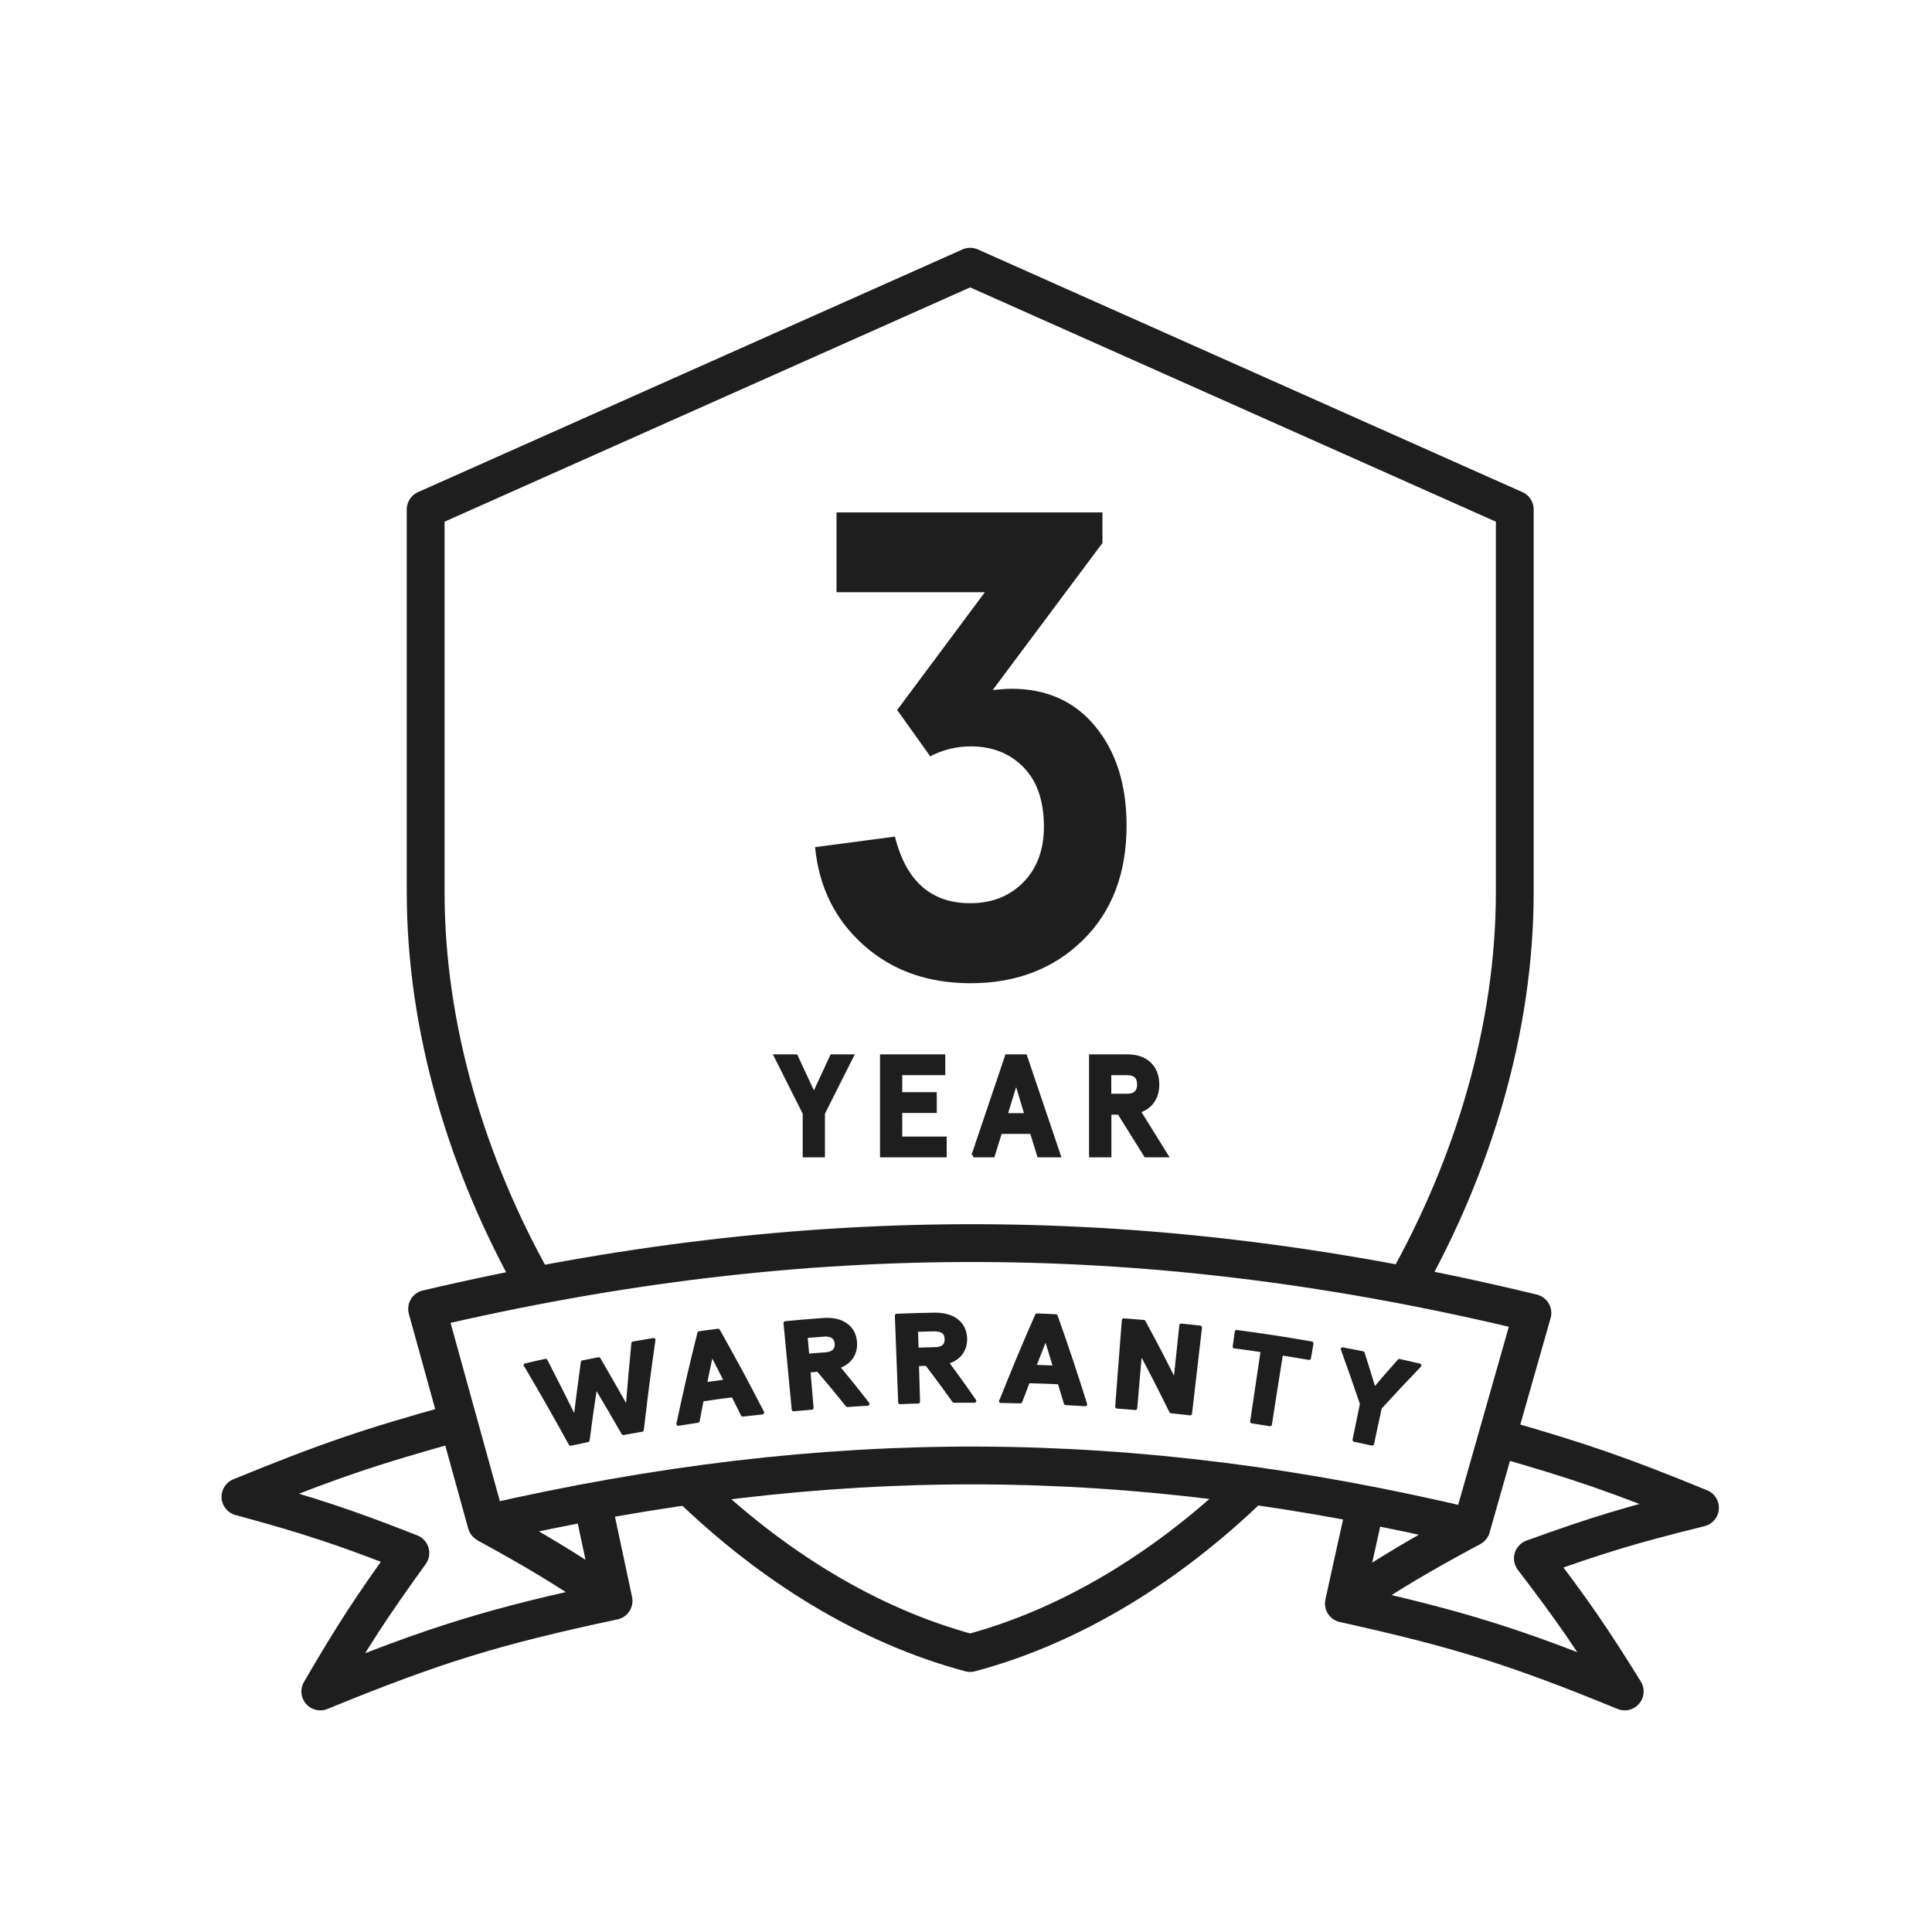
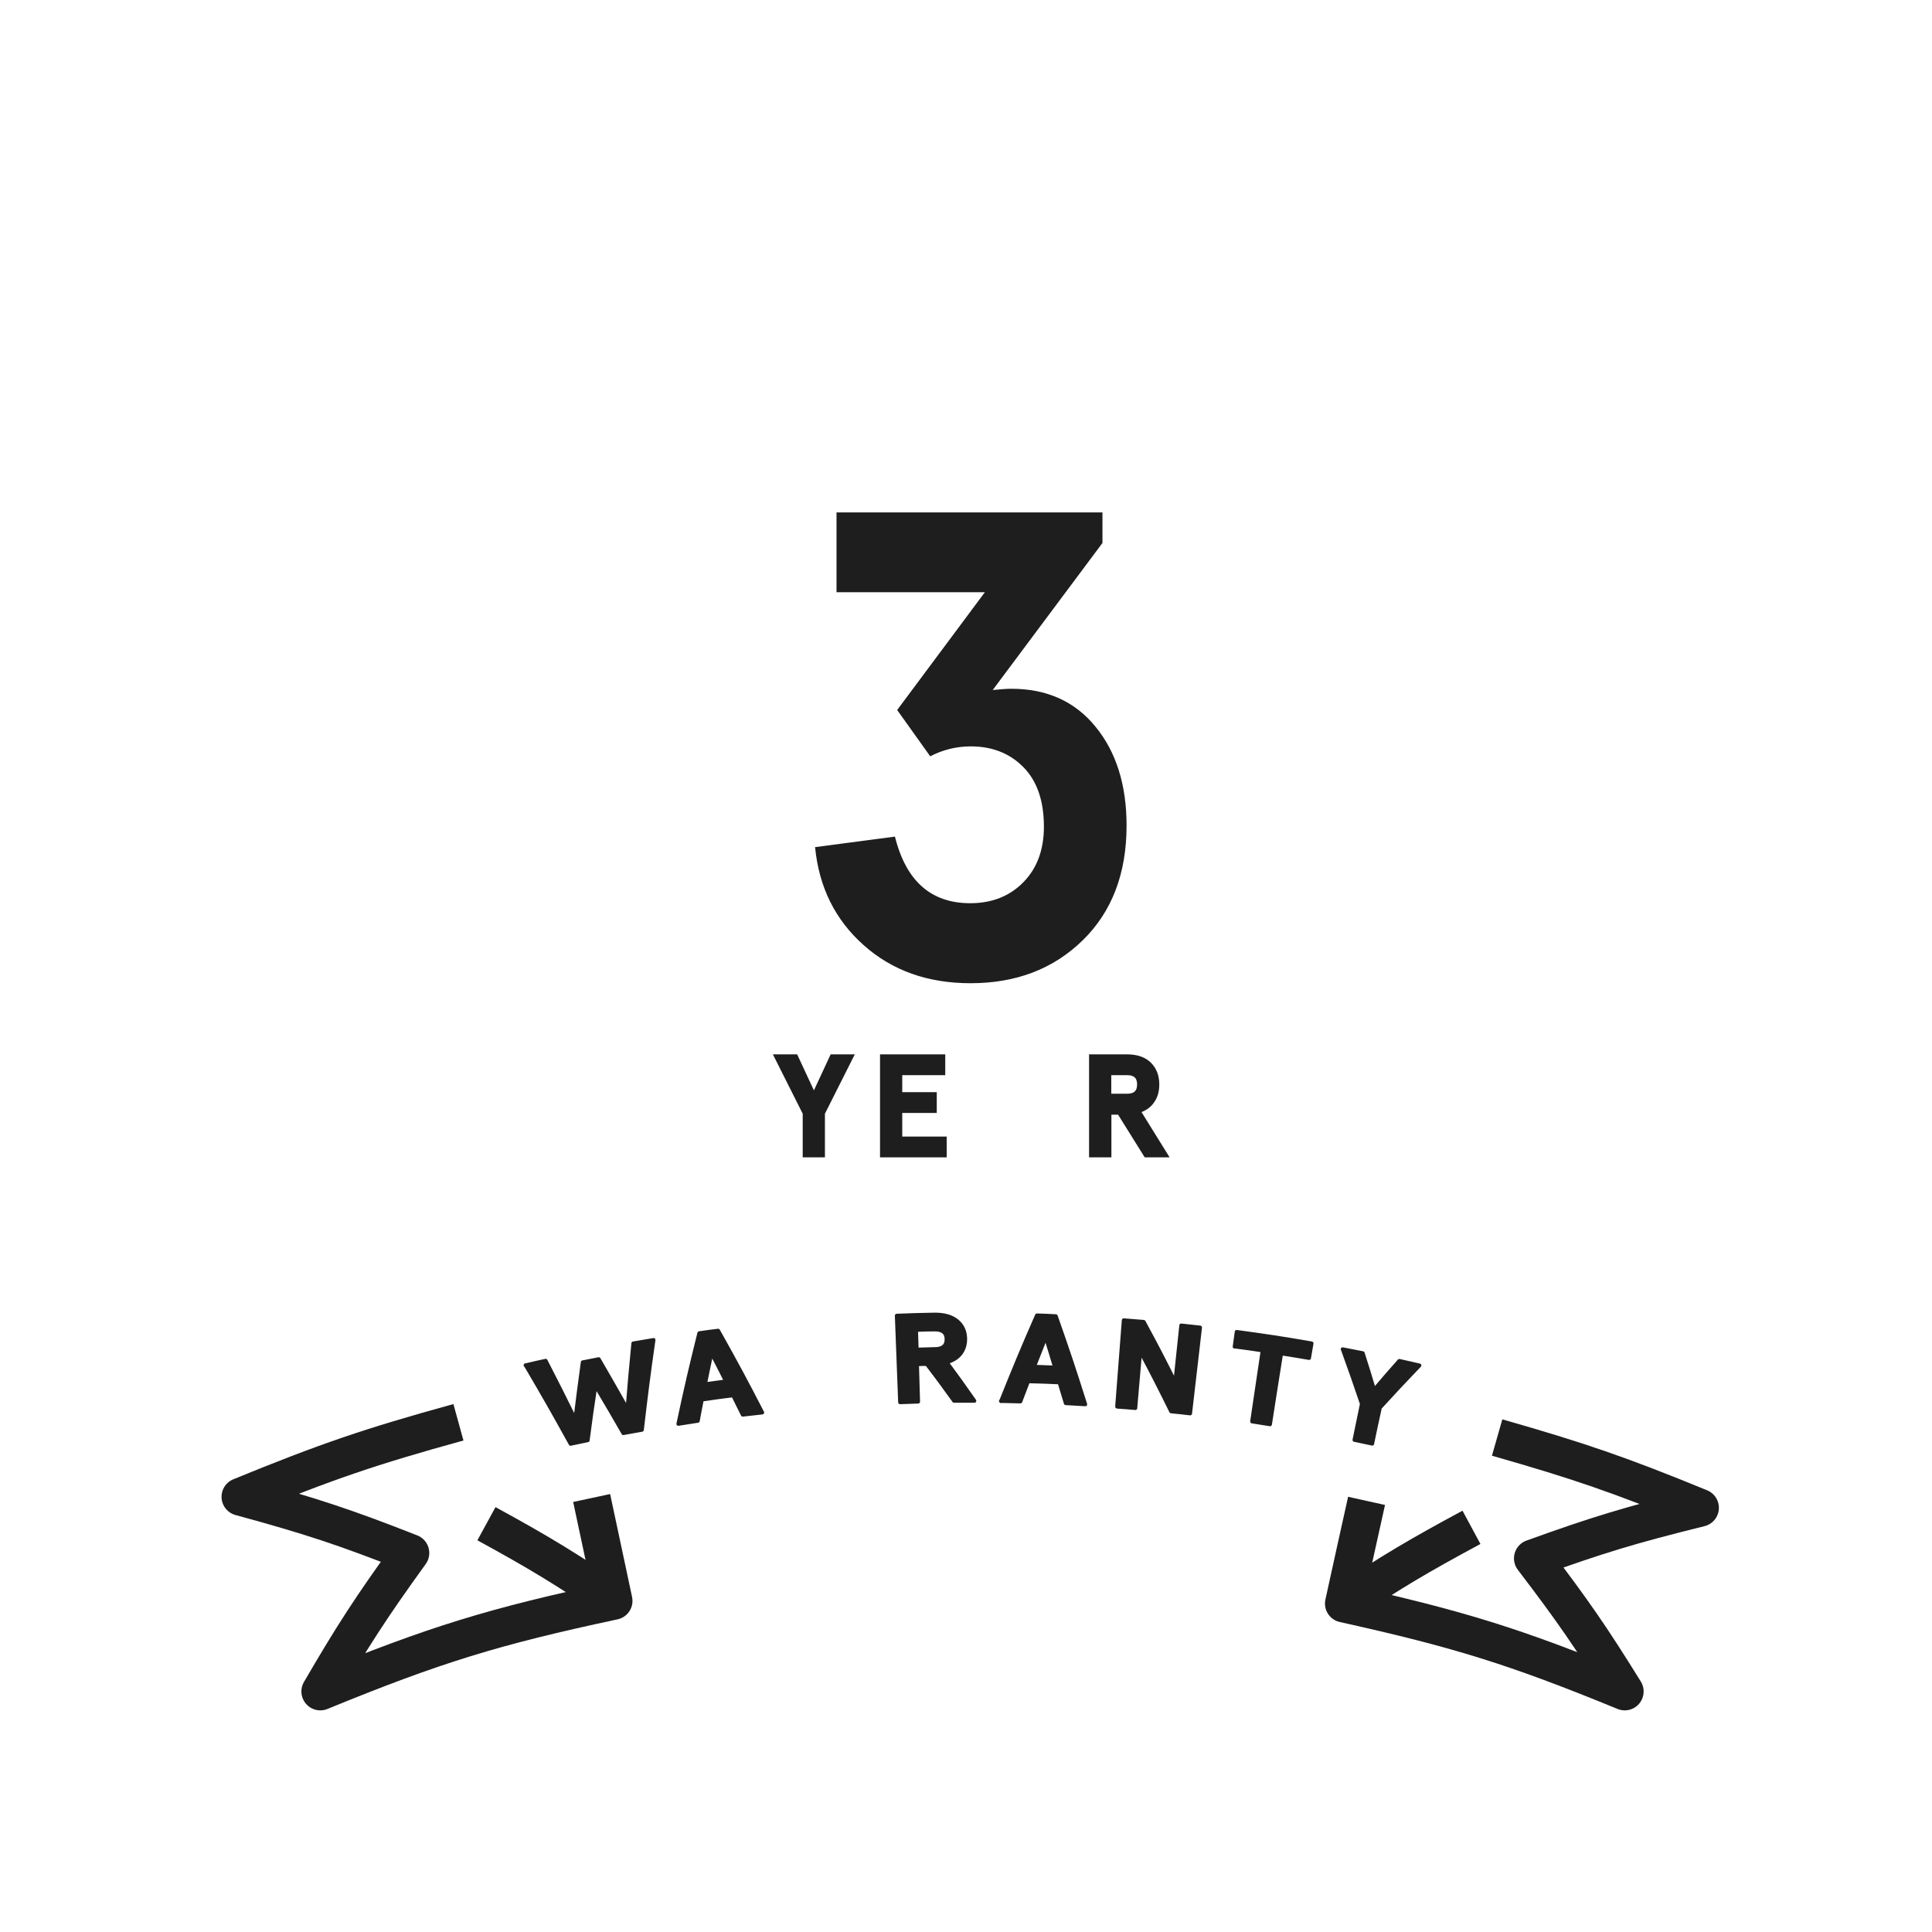
<svg xmlns="http://www.w3.org/2000/svg" fill="none" viewBox="0 0 46 46" height="46" width="46">
-   <path stroke-linejoin="round" stroke-width="0.9" stroke="#1E1E1E" d="M12.741 30.616C11.114 27.74 10.135 24.47 10.135 21.241V12.129L23.099 6.35L36.066 12.129V21.241C36.066 24.466 35.087 27.733 33.464 30.609M16.405 35.379C18.381 37.295 20.684 38.713 23.099 39.358C25.517 38.713 27.824 37.291 29.804 35.371" />
  <path stroke-linejoin="round" stroke-width="0.9" stroke="#1E1E1E" d="M14.087 35.667C14.297 36.646 14.402 37.138 14.609 38.116C11.762 38.724 10.356 39.155 7.626 40.273C8.406 38.934 8.834 38.274 9.771 36.976C8.215 36.365 7.405 36.095 5.725 35.638C7.769 34.801 8.807 34.445 10.915 33.864" />
-   <path stroke-linejoin="round" stroke-width="0.9" stroke="#1E1E1E" d="M35.035 36.365C26.89 34.43 19.739 34.404 11.582 36.275C11.016 34.231 10.735 33.207 10.169 31.164C19.191 29.045 27.479 29.075 36.486 31.261C35.905 33.301 35.616 34.321 35.035 36.361V36.365Z" />
  <path stroke-linejoin="round" stroke-width="0.9" stroke="#1E1E1E" d="M11.582 36.279C12.846 36.969 13.45 37.34 14.608 38.116" />
  <path stroke-linejoin="round" stroke-width="0.9" stroke="#1E1E1E" d="M32.537 35.735C32.32 36.714 32.211 37.201 31.997 38.18C34.72 38.784 36.07 39.2 38.684 40.273C37.885 38.983 37.446 38.349 36.497 37.104C38.031 36.549 38.826 36.309 40.476 35.9C38.575 35.12 37.604 34.786 35.646 34.227" />
  <path stroke-linejoin="round" stroke-width="0.9" stroke="#1E1E1E" d="M35.035 36.365C33.767 37.048 33.156 37.411 31.994 38.18" />
  <path stroke-linejoin="round" stroke-width="0.09" stroke="#1E1E1E" fill="#1E1E1E" d="M12.512 32.507C12.704 32.462 12.797 32.439 12.992 32.398C13.281 32.957 13.42 33.238 13.697 33.797C13.765 33.253 13.799 32.979 13.874 32.435C14.027 32.405 14.102 32.39 14.256 32.36C14.534 32.837 14.669 33.077 14.939 33.553C14.988 32.927 15.018 32.612 15.078 31.985C15.269 31.952 15.366 31.937 15.561 31.903C15.438 32.758 15.385 33.185 15.284 34.044C15.107 34.074 15.018 34.093 14.841 34.123C14.579 33.669 14.447 33.44 14.178 32.99C14.099 33.512 14.061 33.77 13.994 34.292C13.832 34.325 13.75 34.344 13.585 34.378C13.169 33.624 12.955 33.249 12.516 32.503L12.512 32.507Z" />
  <path stroke-linejoin="round" stroke-width="0.09" stroke="#1E1E1E" fill="#1E1E1E" d="M16.15 33.902C16.334 33.039 16.435 32.604 16.649 31.742C16.829 31.715 16.919 31.704 17.099 31.682C17.534 32.458 17.744 32.848 18.149 33.632C17.961 33.654 17.871 33.662 17.684 33.684C17.594 33.5 17.545 33.407 17.455 33.223C17.159 33.26 17.009 33.279 16.712 33.324C16.671 33.527 16.652 33.628 16.615 33.83C16.431 33.857 16.337 33.872 16.154 33.902H16.15ZM16.787 32.957C16.986 32.93 17.087 32.915 17.286 32.889C17.151 32.619 17.08 32.484 16.941 32.214C16.877 32.51 16.847 32.66 16.787 32.957Z" />
-   <path stroke-linejoin="round" stroke-width="0.09" stroke="#1E1E1E" fill="#1E1E1E" d="M18.895 33.557C18.816 32.736 18.779 32.323 18.7 31.502C19.052 31.468 19.233 31.453 19.585 31.427C19.821 31.408 20.009 31.449 20.144 31.55C20.279 31.648 20.35 31.787 20.361 31.963C20.369 32.102 20.339 32.218 20.267 32.319C20.196 32.42 20.091 32.495 19.949 32.544C20.238 32.893 20.38 33.069 20.657 33.425C20.466 33.437 20.369 33.441 20.177 33.456C19.904 33.118 19.765 32.949 19.48 32.615C19.386 32.623 19.341 32.627 19.251 32.634C19.281 32.987 19.296 33.167 19.326 33.519C19.154 33.534 19.067 33.542 18.895 33.557ZM19.221 32.278C19.394 32.263 19.48 32.255 19.652 32.244C19.84 32.229 19.926 32.147 19.919 31.993C19.907 31.839 19.806 31.768 19.619 31.779C19.446 31.794 19.356 31.798 19.184 31.813C19.199 32.001 19.206 32.09 19.225 32.278H19.221Z" />
-   <path stroke-linejoin="round" stroke-width="0.09" stroke="#1E1E1E" fill="#1E1E1E" d="M21.43 33.388C21.4 32.563 21.381 32.15 21.351 31.325C21.707 31.31 21.884 31.306 22.24 31.299C22.476 31.295 22.66 31.348 22.787 31.453C22.915 31.558 22.979 31.7 22.982 31.877C22.982 32.015 22.945 32.132 22.87 32.229C22.795 32.327 22.682 32.394 22.54 32.435C22.81 32.799 22.941 32.983 23.2 33.354C23.009 33.354 22.911 33.354 22.716 33.354C22.461 33.002 22.334 32.825 22.067 32.477C21.974 32.477 21.929 32.477 21.835 32.484C21.846 32.84 21.85 33.017 21.861 33.373C21.689 33.377 21.602 33.38 21.43 33.388ZM21.827 32.132C22 32.128 22.086 32.124 22.259 32.12C22.446 32.12 22.54 32.038 22.536 31.884C22.536 31.73 22.439 31.651 22.247 31.655C22.071 31.655 21.985 31.659 21.812 31.666L21.827 32.132Z" />
+   <path stroke-linejoin="round" stroke-width="0.09" stroke="#1E1E1E" fill="#1E1E1E" d="M21.43 33.388C21.4 32.563 21.381 32.15 21.351 31.325C21.707 31.31 21.884 31.306 22.24 31.299C22.476 31.295 22.66 31.348 22.787 31.453C22.915 31.558 22.979 31.7 22.982 31.877C22.982 32.015 22.945 32.132 22.87 32.229C22.795 32.327 22.682 32.394 22.54 32.435C22.81 32.799 22.941 32.983 23.2 33.354C23.009 33.354 22.911 33.354 22.716 33.354C22.461 33.002 22.334 32.825 22.067 32.477C21.974 32.477 21.929 32.477 21.835 32.484C21.846 32.84 21.85 33.017 21.861 33.373ZM21.827 32.132C22 32.128 22.086 32.124 22.259 32.12C22.446 32.12 22.54 32.038 22.536 31.884C22.536 31.73 22.439 31.651 22.247 31.655C22.071 31.655 21.985 31.659 21.812 31.666L21.827 32.132Z" />
  <path stroke-linejoin="round" stroke-width="0.09" stroke="#1E1E1E" fill="#1E1E1E" d="M23.834 33.362C24.164 32.54 24.332 32.132 24.689 31.318C24.869 31.325 24.959 31.325 25.139 31.337C25.435 32.177 25.574 32.597 25.84 33.437C25.652 33.425 25.562 33.422 25.375 33.41C25.315 33.212 25.285 33.114 25.225 32.915C24.925 32.9 24.779 32.897 24.479 32.889C24.404 33.08 24.37 33.178 24.295 33.369C24.107 33.365 24.014 33.362 23.83 33.358L23.834 33.362ZM24.617 32.54C24.816 32.548 24.917 32.552 25.12 32.559C25.034 32.27 24.989 32.124 24.899 31.835C24.786 32.117 24.73 32.259 24.621 32.54H24.617Z" />
  <path stroke-linejoin="round" stroke-width="0.09" stroke="#1E1E1E" fill="#1E1E1E" d="M26.597 33.489C26.661 32.668 26.691 32.255 26.755 31.434C26.946 31.449 27.04 31.457 27.231 31.472C27.542 32.045 27.692 32.334 27.981 32.912C28.037 32.368 28.067 32.098 28.124 31.558C28.304 31.577 28.394 31.588 28.574 31.607C28.48 32.428 28.431 32.837 28.337 33.654C28.157 33.632 28.067 33.624 27.884 33.605C27.599 33.028 27.452 32.739 27.149 32.169C27.104 32.713 27.077 32.983 27.032 33.527C26.86 33.512 26.774 33.504 26.601 33.493L26.597 33.489Z" />
  <path stroke-linejoin="round" stroke-width="0.09" stroke="#1E1E1E" fill="#1E1E1E" d="M29.395 32.064L29.444 31.711C30.16 31.809 30.516 31.861 31.229 31.985C31.206 32.124 31.191 32.195 31.169 32.334C30.902 32.289 30.771 32.266 30.505 32.225C30.396 32.9 30.344 33.238 30.239 33.913C30.066 33.886 29.98 33.871 29.811 33.845C29.913 33.17 29.961 32.833 30.062 32.154C29.796 32.113 29.661 32.094 29.395 32.06V32.064Z" />
  <path stroke-linejoin="round" stroke-width="0.09" stroke="#1E1E1E" fill="#1E1E1E" d="M31.967 32.124C32.158 32.161 32.256 32.18 32.447 32.218C32.56 32.566 32.612 32.743 32.717 33.092C32.953 32.814 33.074 32.675 33.317 32.401C33.508 32.443 33.606 32.465 33.797 32.51C33.415 32.908 33.227 33.11 32.856 33.515C32.781 33.856 32.743 34.029 32.672 34.374C32.504 34.337 32.417 34.318 32.248 34.284C32.32 33.939 32.353 33.767 32.425 33.425C32.248 32.904 32.158 32.645 31.971 32.128L31.967 32.124Z" />
  <path stroke-width="0.09" stroke="#1E1E1E" fill="#1E1E1E" d="M18.479 25.149H18.951L19.379 26.068L19.806 25.149H20.279L19.596 26.506V27.511H19.157V26.506L18.475 25.149H18.479Z" />
  <path stroke-width="0.09" stroke="#1E1E1E" fill="#1E1E1E" d="M20.998 27.511V25.149H22.461V25.554H21.437V26.049H22.259V26.454H21.437V27.106H22.495V27.511H20.998Z" />
-   <path stroke-width="0.09" stroke="#1E1E1E" fill="#1E1E1E" d="M23.174 27.511L23.972 25.149H24.411L25.21 27.511H24.737L24.565 26.953H23.815L23.642 27.511H23.17H23.174ZM23.942 26.548H24.441L24.194 25.73L23.942 26.548Z" />
  <path stroke-width="0.09" stroke="#1E1E1E" fill="#1E1E1E" d="M25.975 27.511V25.149H26.837C27.066 25.149 27.242 25.209 27.37 25.333C27.494 25.456 27.557 25.618 27.557 25.82C27.557 25.978 27.52 26.113 27.441 26.221C27.366 26.334 27.254 26.409 27.111 26.454L27.767 27.511H27.28L26.646 26.495H26.417V27.511H25.979H25.975ZM26.414 26.086H26.841C27.025 26.086 27.119 25.996 27.119 25.82C27.119 25.644 27.025 25.554 26.841 25.554H26.414V26.086Z" />
  <path fill="#1E1E1E" d="M19.4 20.171L21.308 19.919C21.571 20.977 22.167 21.505 23.1 21.505C23.614 21.505 24.037 21.34 24.364 21.007C24.69 20.677 24.855 20.234 24.855 19.683C24.855 19.072 24.694 18.6 24.371 18.27C24.049 17.94 23.629 17.771 23.115 17.771C22.774 17.771 22.452 17.85 22.148 18.007L21.361 16.905L23.449 14.101H19.917V12.2H26.249V12.928L23.636 16.429C23.828 16.41 23.974 16.399 24.079 16.399C24.922 16.399 25.593 16.699 26.084 17.303C26.576 17.902 26.823 18.69 26.823 19.657C26.823 20.797 26.474 21.708 25.781 22.386C25.083 23.069 24.195 23.41 23.108 23.41C22.092 23.41 21.244 23.11 20.566 22.506C19.887 21.903 19.501 21.127 19.407 20.174L19.4 20.171Z" />
</svg>